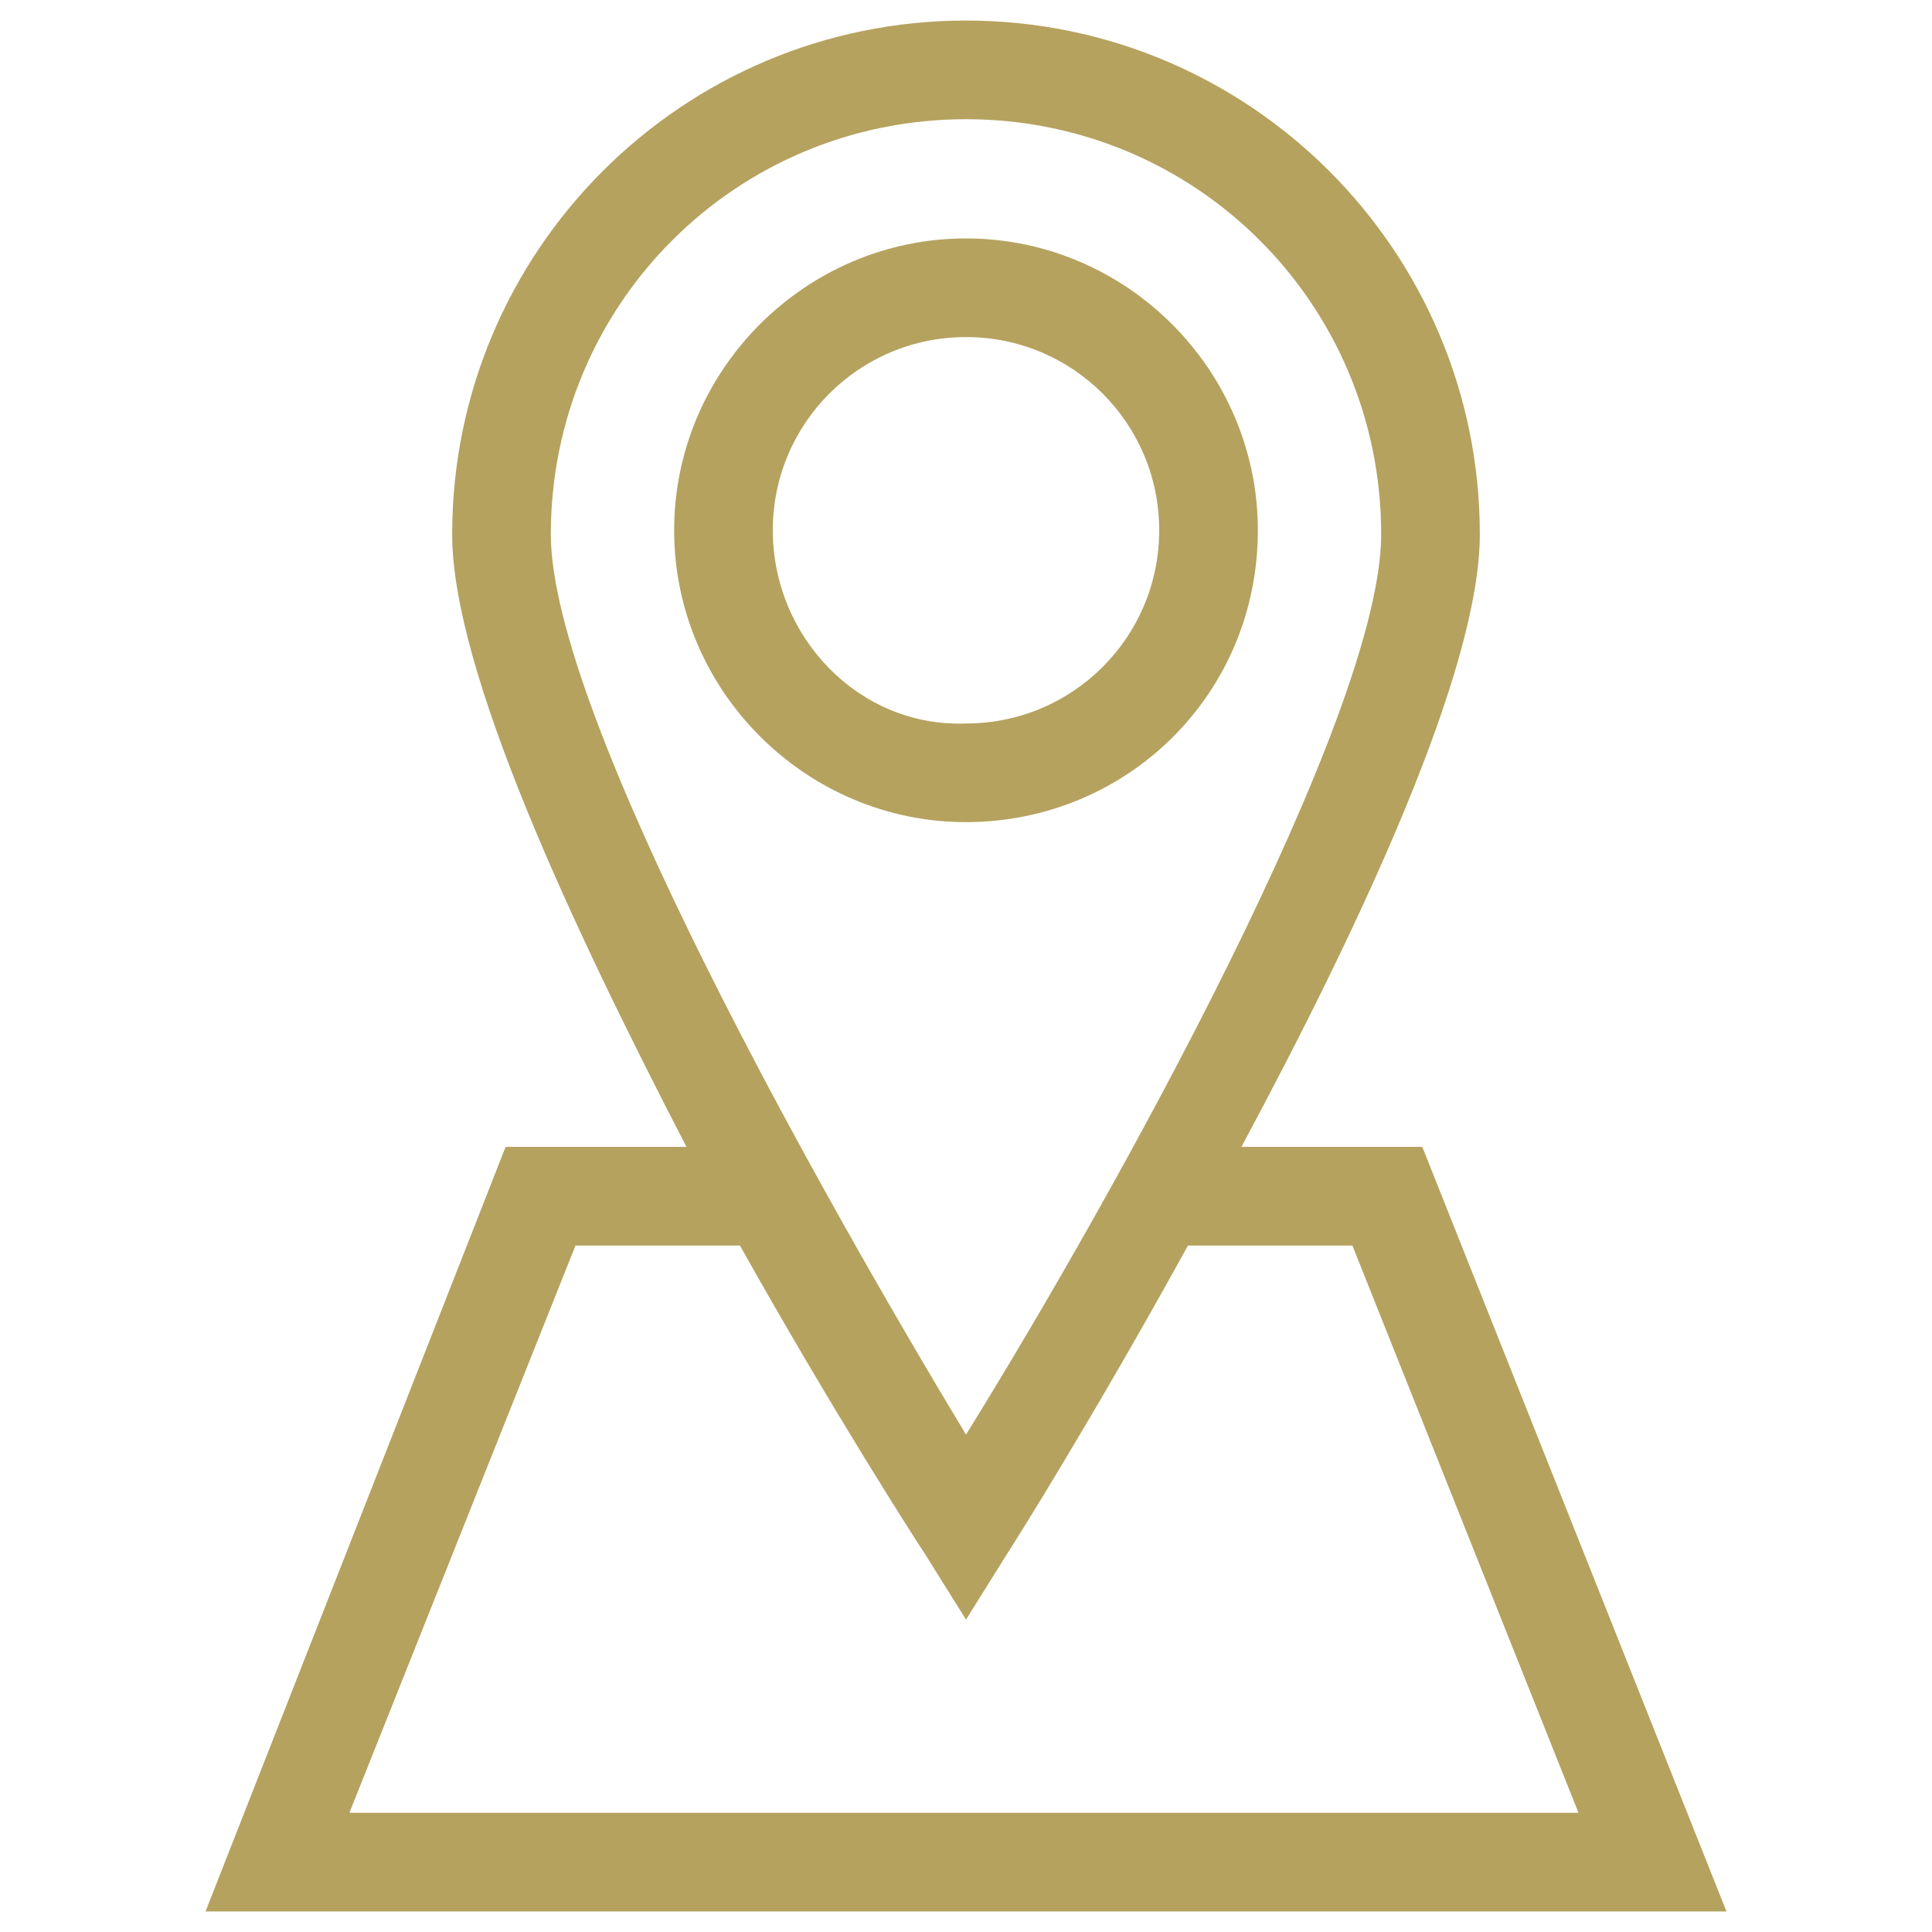
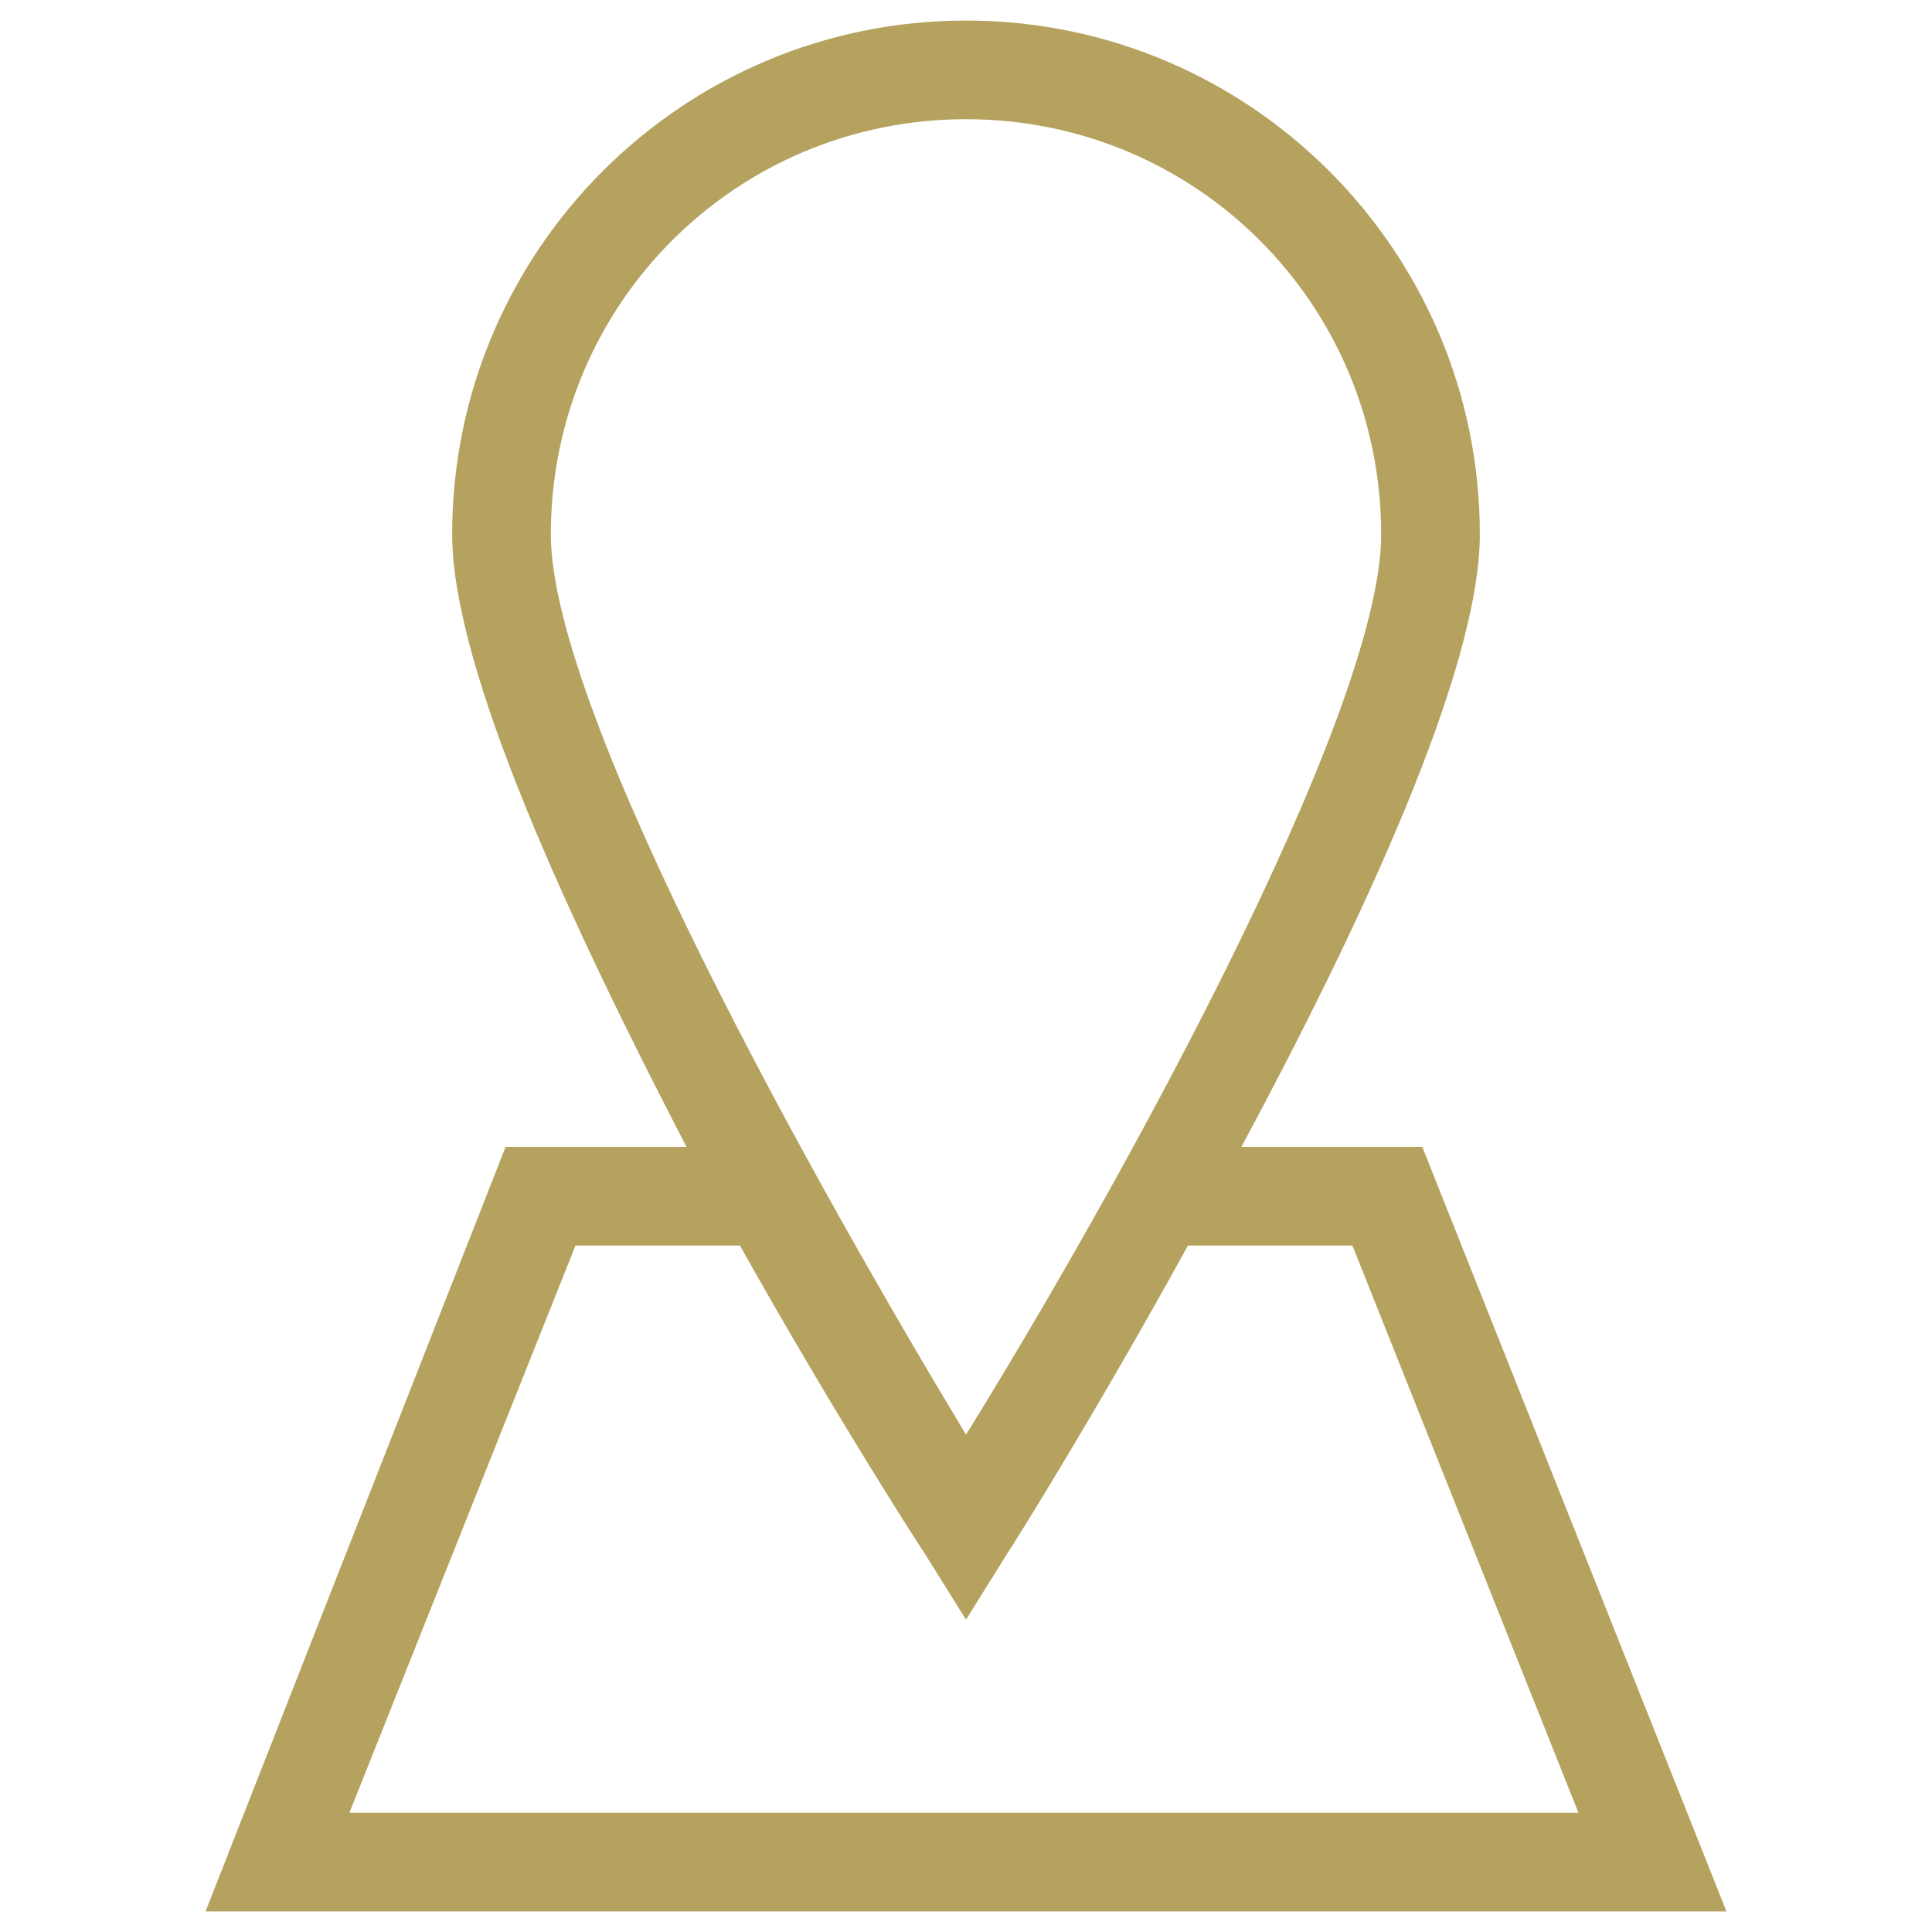
<svg xmlns="http://www.w3.org/2000/svg" version="1.1" id="圖層_1" x="0px" y="0px" viewBox="0 0 47 47" style="enable-background:new 0 0 47 47;" xml:space="preserve">
  <style type="text/css">
	.st0{fill:#B5A25F;}
</style>
  <g>
-     <path class="st0" d="M30.6,12.9c0-3.9-3.2-7.1-7.1-7.1s-7.1,3.2-7.1,7.1s3.2,7.1,7.1,7.1S30.6,16.9,30.6,12.9z M18.8,12.9   c0-2.6,2.1-4.7,4.7-4.7s4.7,2.1,4.7,4.7s-2.1,4.7-4.7,4.7C20.9,17.7,18.8,15.5,18.8,12.9z" />
    <path class="st0" d="M5,46.5h37l-7.4-18.6h-4.4C33.1,22.5,36,16.3,36,13c0-6.9-5.6-12.5-12.5-12.5S11,6.1,11,13   c0,3.3,2.9,9.5,5.7,14.9h-4.4L5,46.5z M23.5,2.9c5.6,0,10.1,4.5,10.1,10.1c0,4.4-6.5,16.1-10.1,21.9C20,29.1,13.4,17.4,13.4,13   C13.4,7.4,17.9,2.9,23.5,2.9z M18,30.3L18,30.3c2.3,4.1,4.3,7.2,4.5,7.5l1,1.6l1-1.6c0.2-0.3,2.2-3.5,4.4-7.5h4l5.5,13.8H8.5   L14,30.3H18z" />
  </g>
</svg>